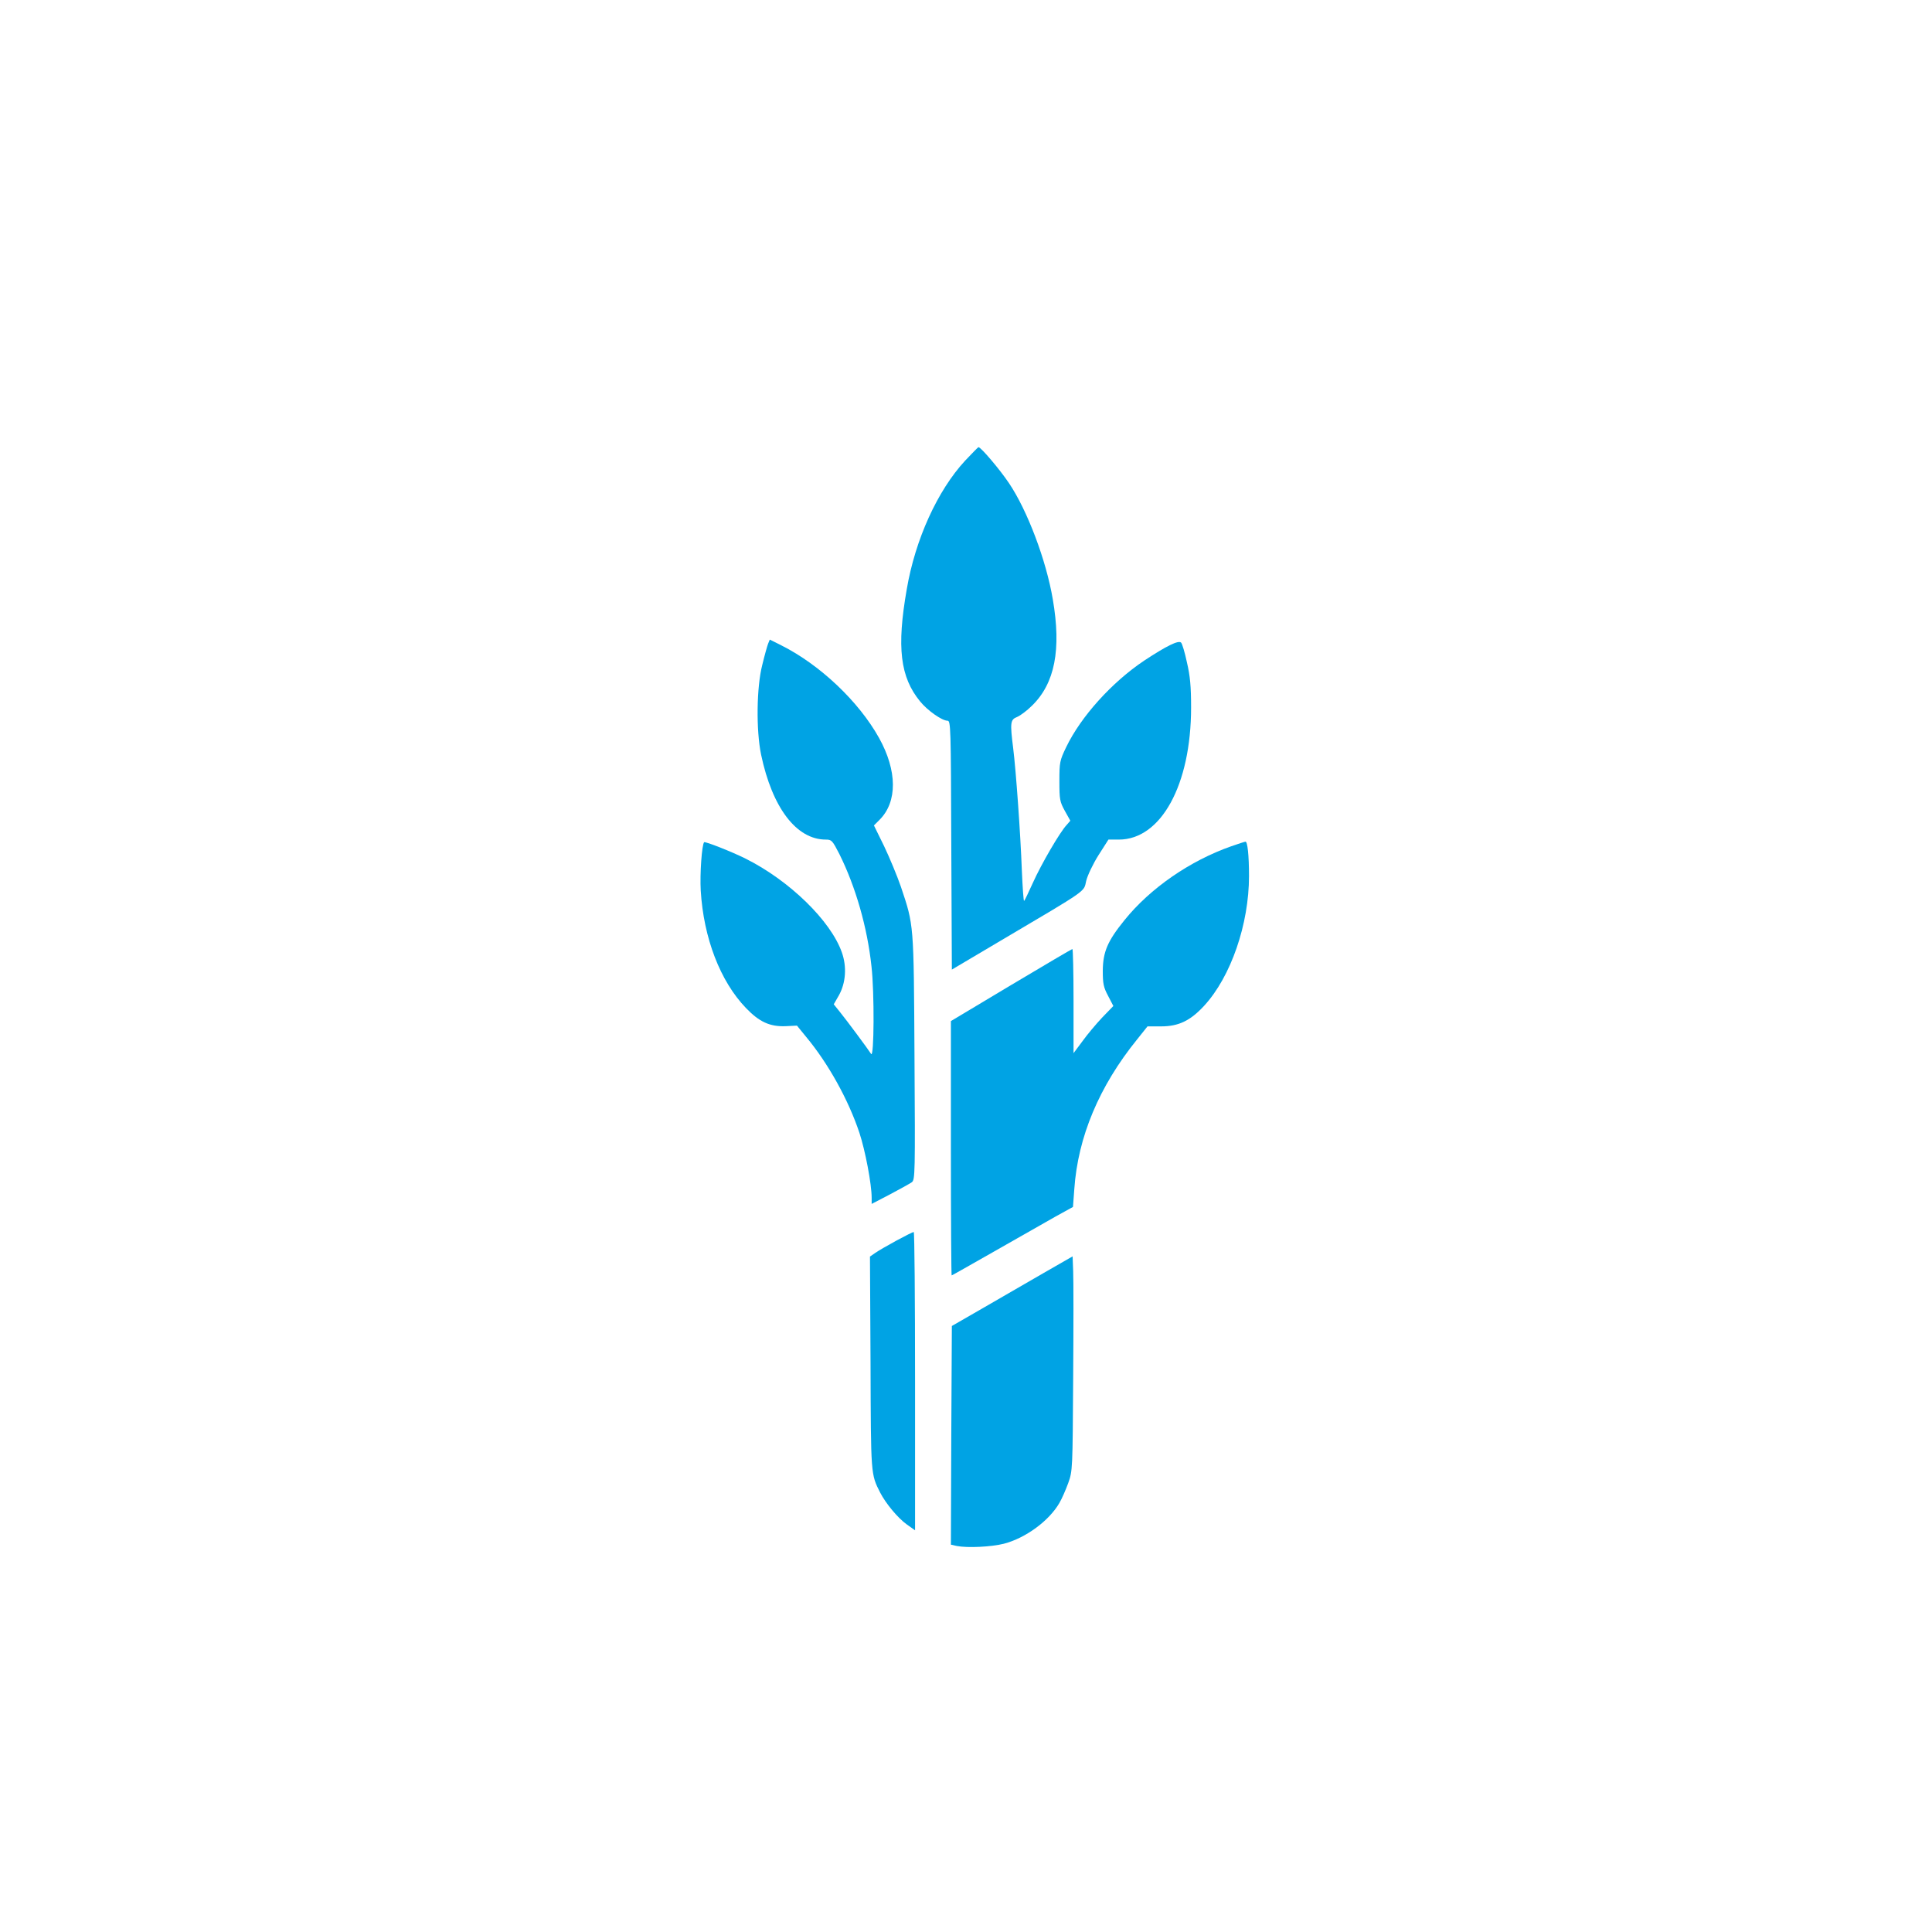
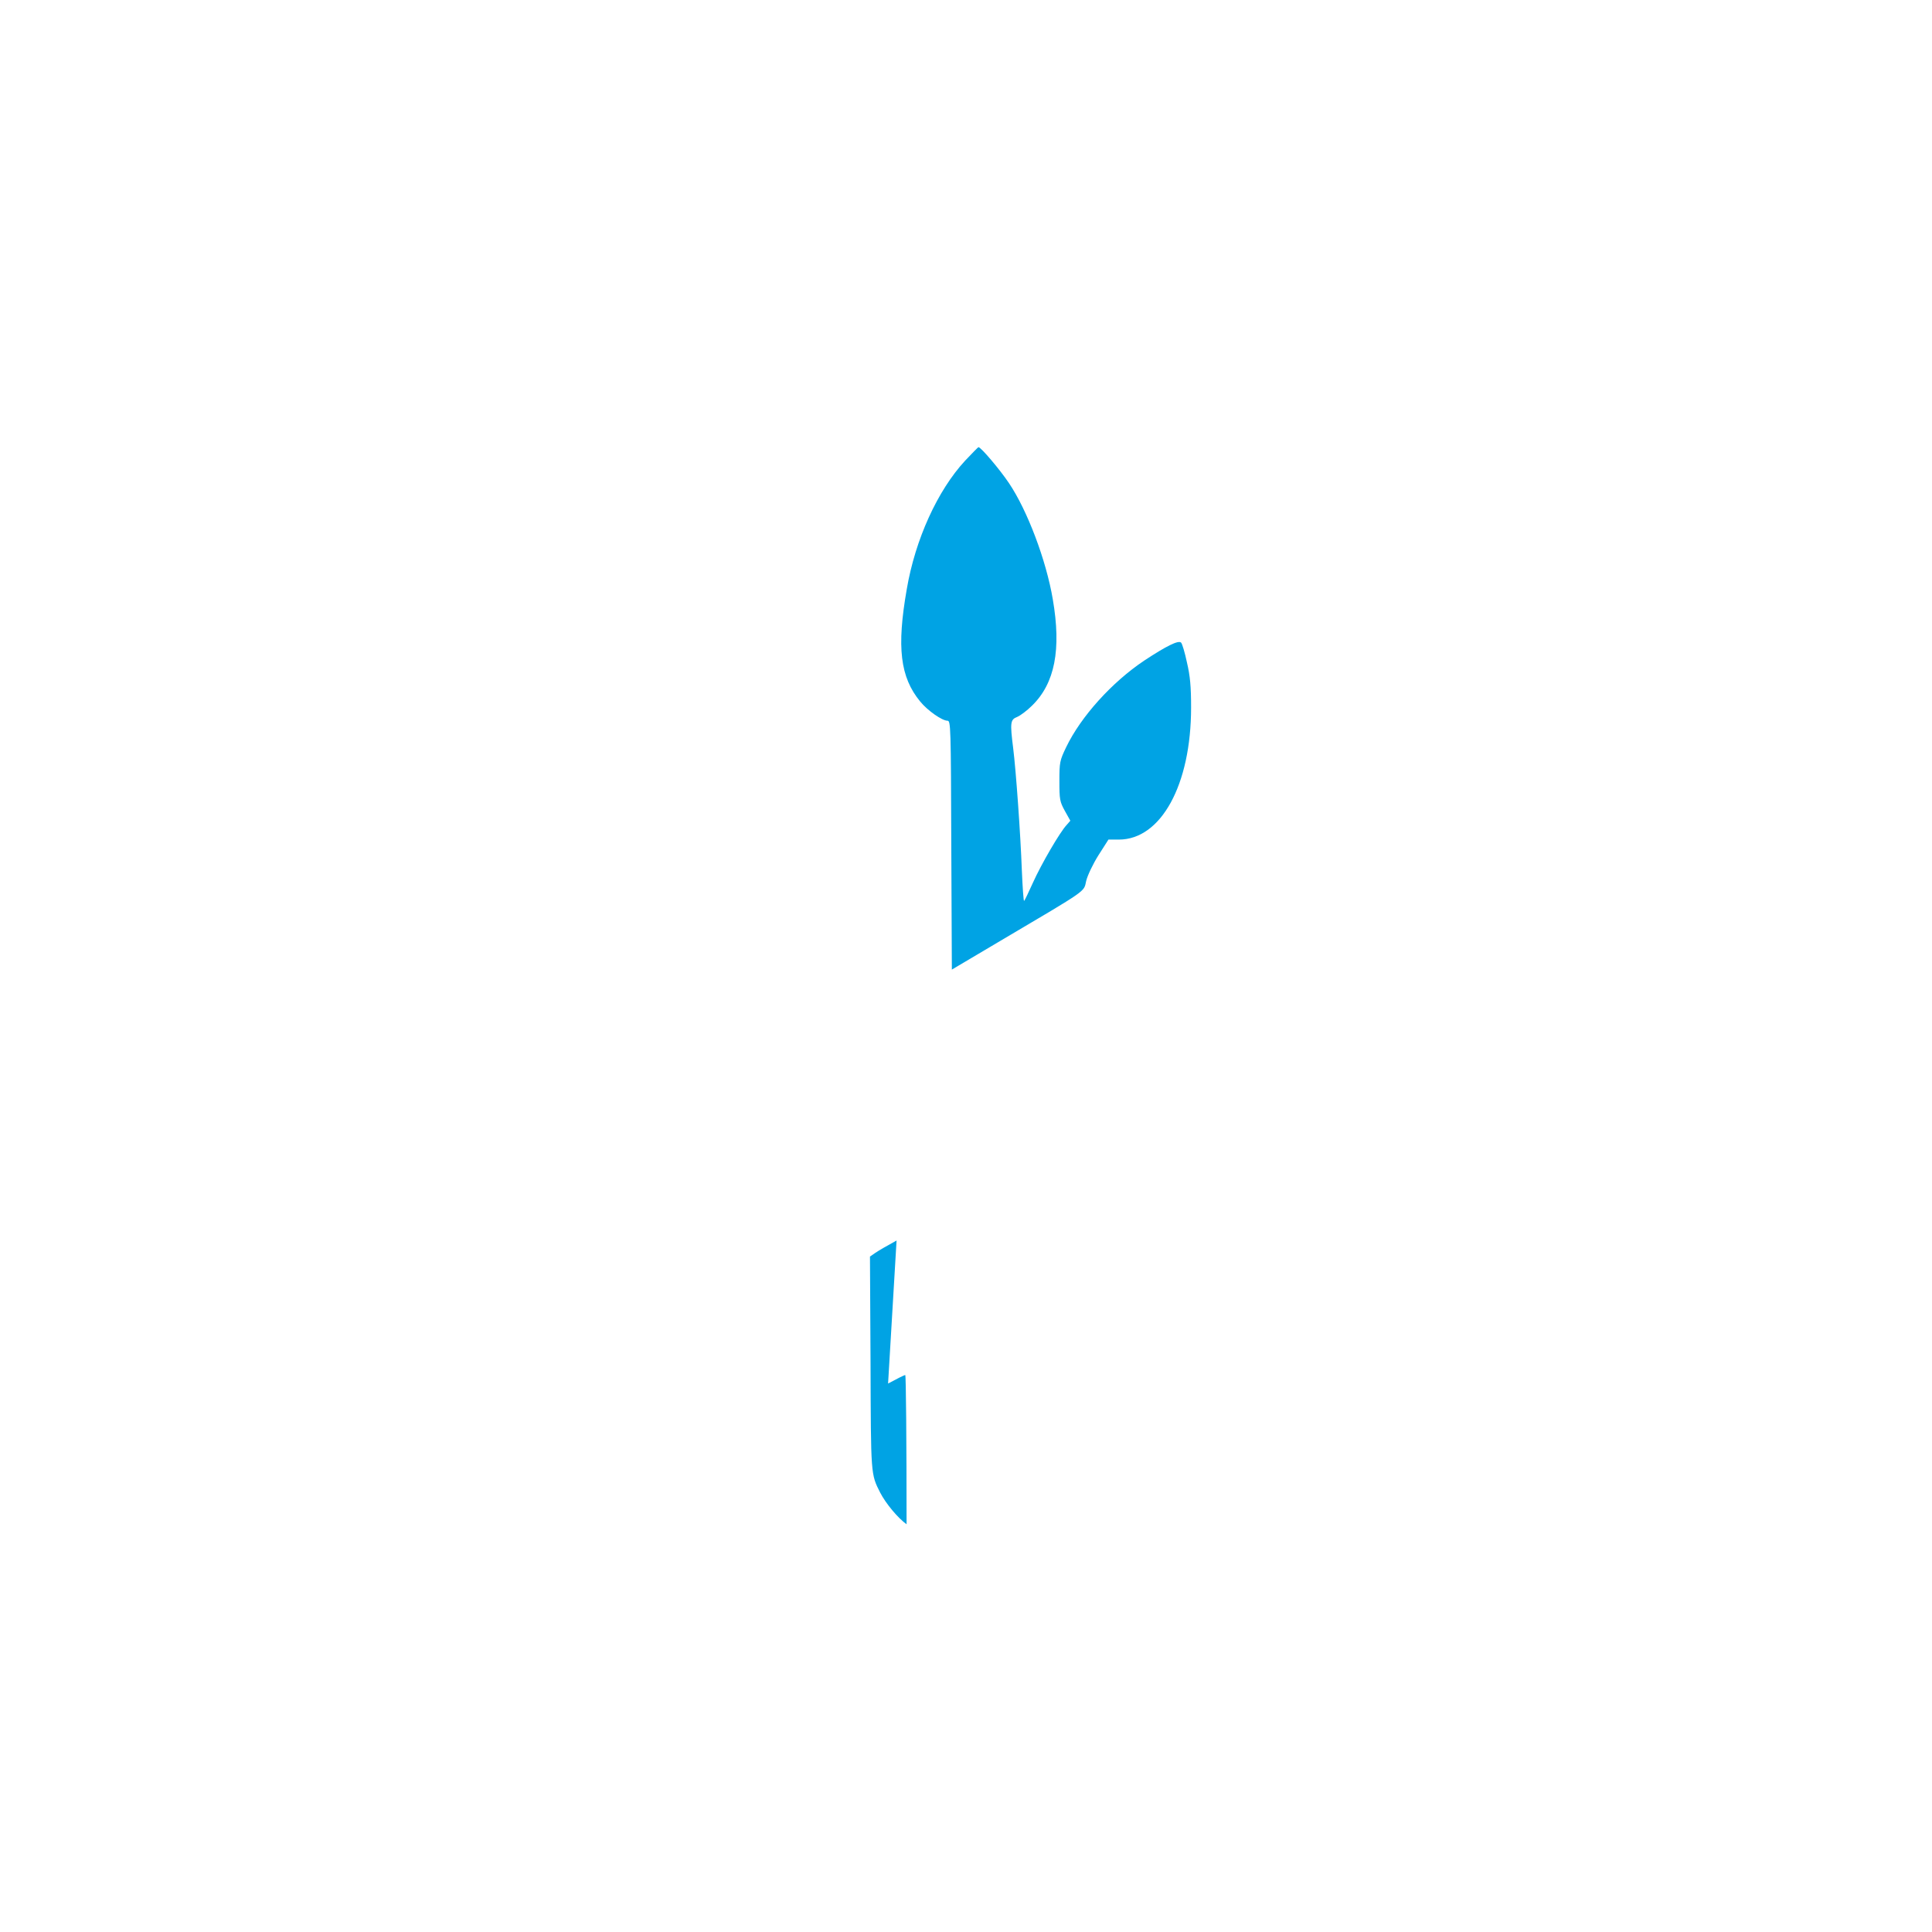
<svg xmlns="http://www.w3.org/2000/svg" version="1.0" width="1024pt" height="1024pt" viewBox="0 0 1024 1024" preserveAspectRatio="xMidYMid meet">
  <g transform="translate(0,1024) scale(0.1,-0.1)" fill="#00a3e4" stroke="none">
    <path d="M5115 7798 c-146 -158 -264 -417 -309 -681 -54 -308 -35 -466 71 -595 39 -48 116 -102 145 -102 17 0 18 -32 20 -660 l3 -659 255 151 c474 280 443 259 457 319 7 29 36 90 65 136 l53 83 55 0 c224 0 383 291 383 700 0 111 -5 167 -22 239 -11 52 -25 99 -31 105 -14 14 -78 -18 -195 -95 -172 -115 -336 -297 -414 -459 -34 -71 -36 -80 -36 -180 0 -97 2 -109 29 -158 l29 -52 -20 -23 c-35 -37 -134 -207 -178 -305 -23 -51 -44 -95 -47 -97 -3 -3 -8 70 -12 162 -7 191 -31 529 -46 648 -17 135 -15 151 21 165 17 7 53 34 79 60 121 118 156 297 110 564 -35 207 -135 471 -232 615 -49 73 -149 191 -162 191 -2 0 -34 -33 -71 -72z" />
-     <path d="M4071 6828 c-5 -13 -19 -63 -31 -113 -30 -117 -33 -345 -6 -475 59 -281 187 -450 343 -450 31 0 35 -5 72 -77 86 -173 148 -388 170 -595 16 -139 14 -489 -2 -464 -18 28 -127 175 -165 222 l-33 41 27 47 c37 66 43 152 16 228 -59 168 -278 381 -510 497 -74 37 -214 92 -220 87 -12 -13 -23 -167 -18 -256 15 -251 103 -481 240 -623 70 -73 126 -99 209 -96 l61 3 49 -60 c118 -142 224 -334 282 -508 31 -94 65 -272 65 -345 l0 -32 98 51 c53 28 105 57 115 64 17 13 18 46 14 663 -4 716 -3 696 -72 903 -20 58 -60 154 -89 215 l-54 110 30 30 c95 95 94 260 -3 434 -108 194 -314 388 -517 490 l-62 31 -9 -22z" />
-     <path d="M6527 5755 c-220 -77 -431 -223 -567 -392 -90 -111 -114 -168 -115 -268 0 -69 4 -88 28 -133 l28 -54 -59 -61 c-32 -34 -80 -91 -105 -126 l-47 -63 0 276 c0 152 -3 276 -6 276 -3 0 -149 -86 -325 -191 l-319 -191 0 -674 c0 -371 2 -674 4 -674 2 0 104 58 227 128 123 70 267 152 320 182 l96 53 7 94 c19 277 132 546 333 794 l55 69 72 0 c93 0 155 30 228 109 142 154 238 433 238 688 0 110 -8 184 -19 182 -3 0 -37 -11 -74 -24z" />
-     <path d="M4752 3665 c-46 -25 -96 -54 -112 -65 l-29 -20 3 -563 c2 -598 1 -589 51 -688 30 -58 93 -134 140 -168 l45 -32 0 790 c0 435 -3 791 -7 791 -5 0 -45 -20 -91 -45z" />
-     <path d="M5530 3492 c-85 -49 -229 -132 -320 -185 l-165 -95 -3 -579 -2 -580 31 -7 c57 -11 183 -5 250 12 115 30 239 121 294 216 13 22 34 70 47 106 23 64 23 72 26 555 2 270 2 525 0 568 l-3 78 -155 -89z" />
+     <path d="M4752 3665 c-46 -25 -96 -54 -112 -65 l-29 -20 3 -563 c2 -598 1 -589 51 -688 30 -58 93 -134 140 -168 c0 435 -3 791 -7 791 -5 0 -45 -20 -91 -45z" />
  </g>
</svg>